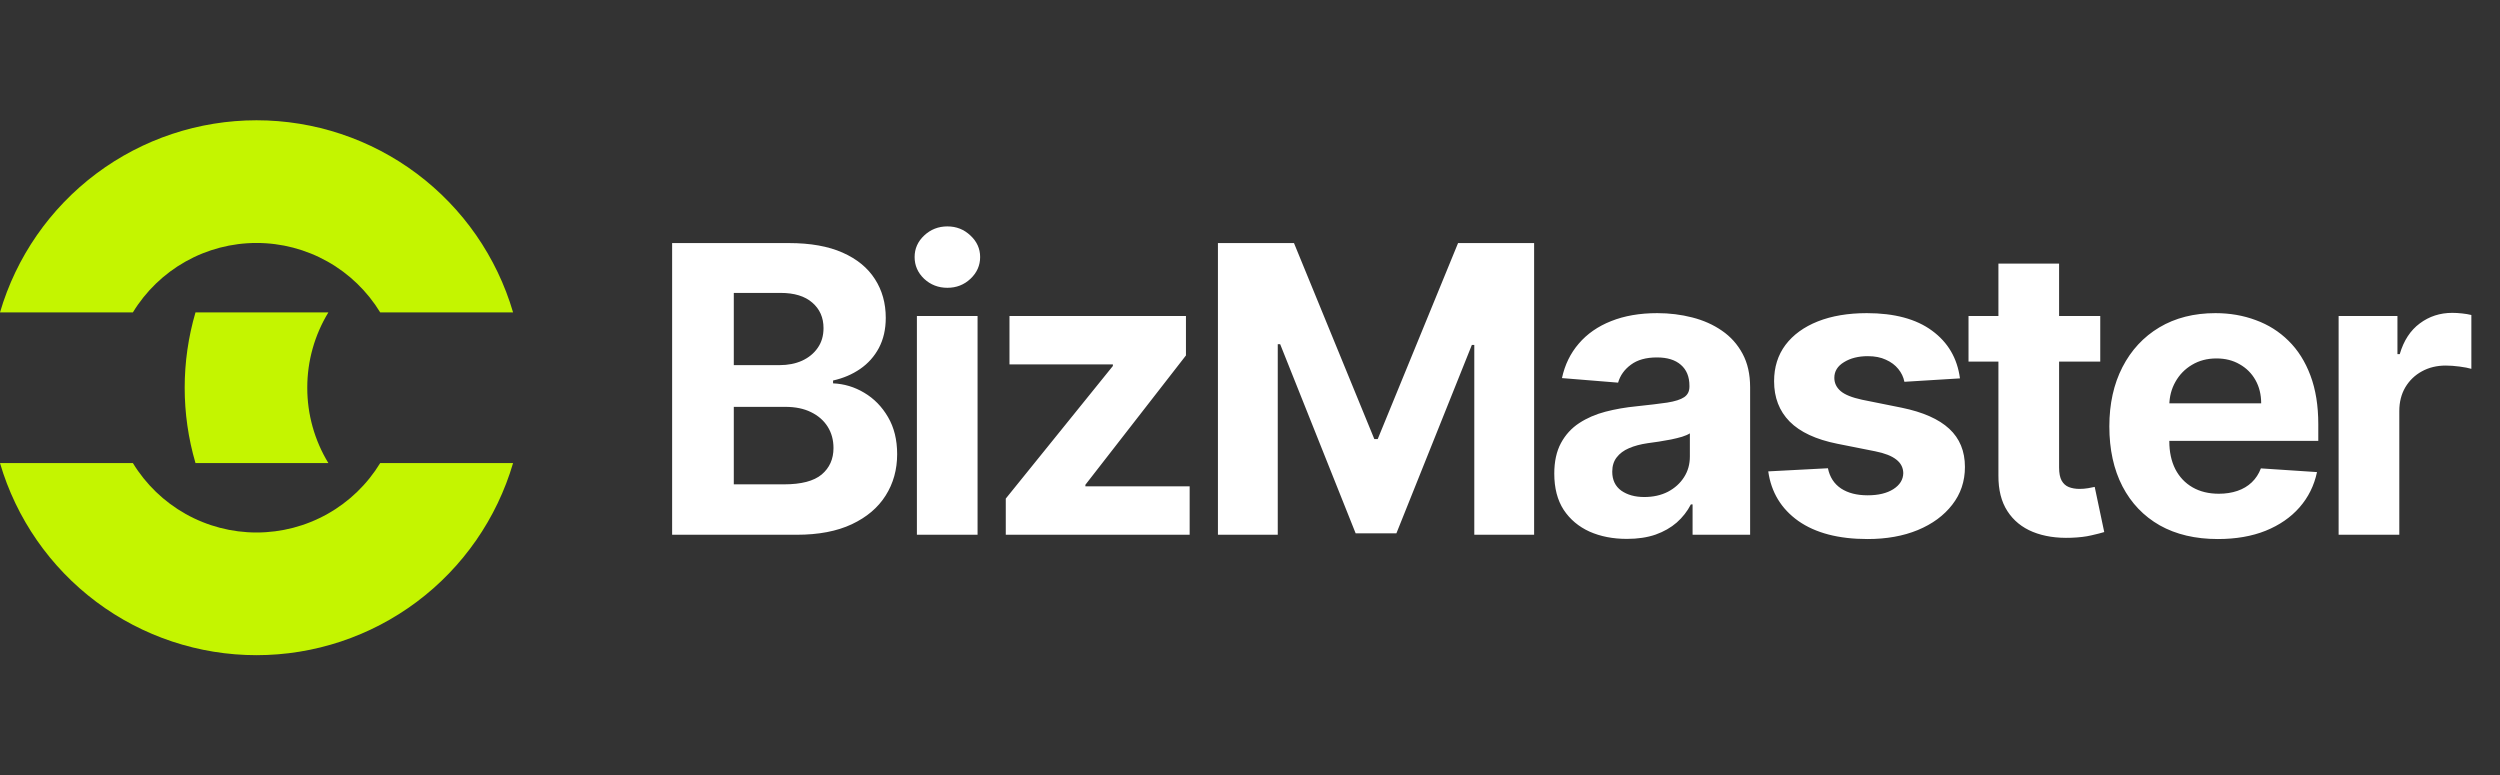
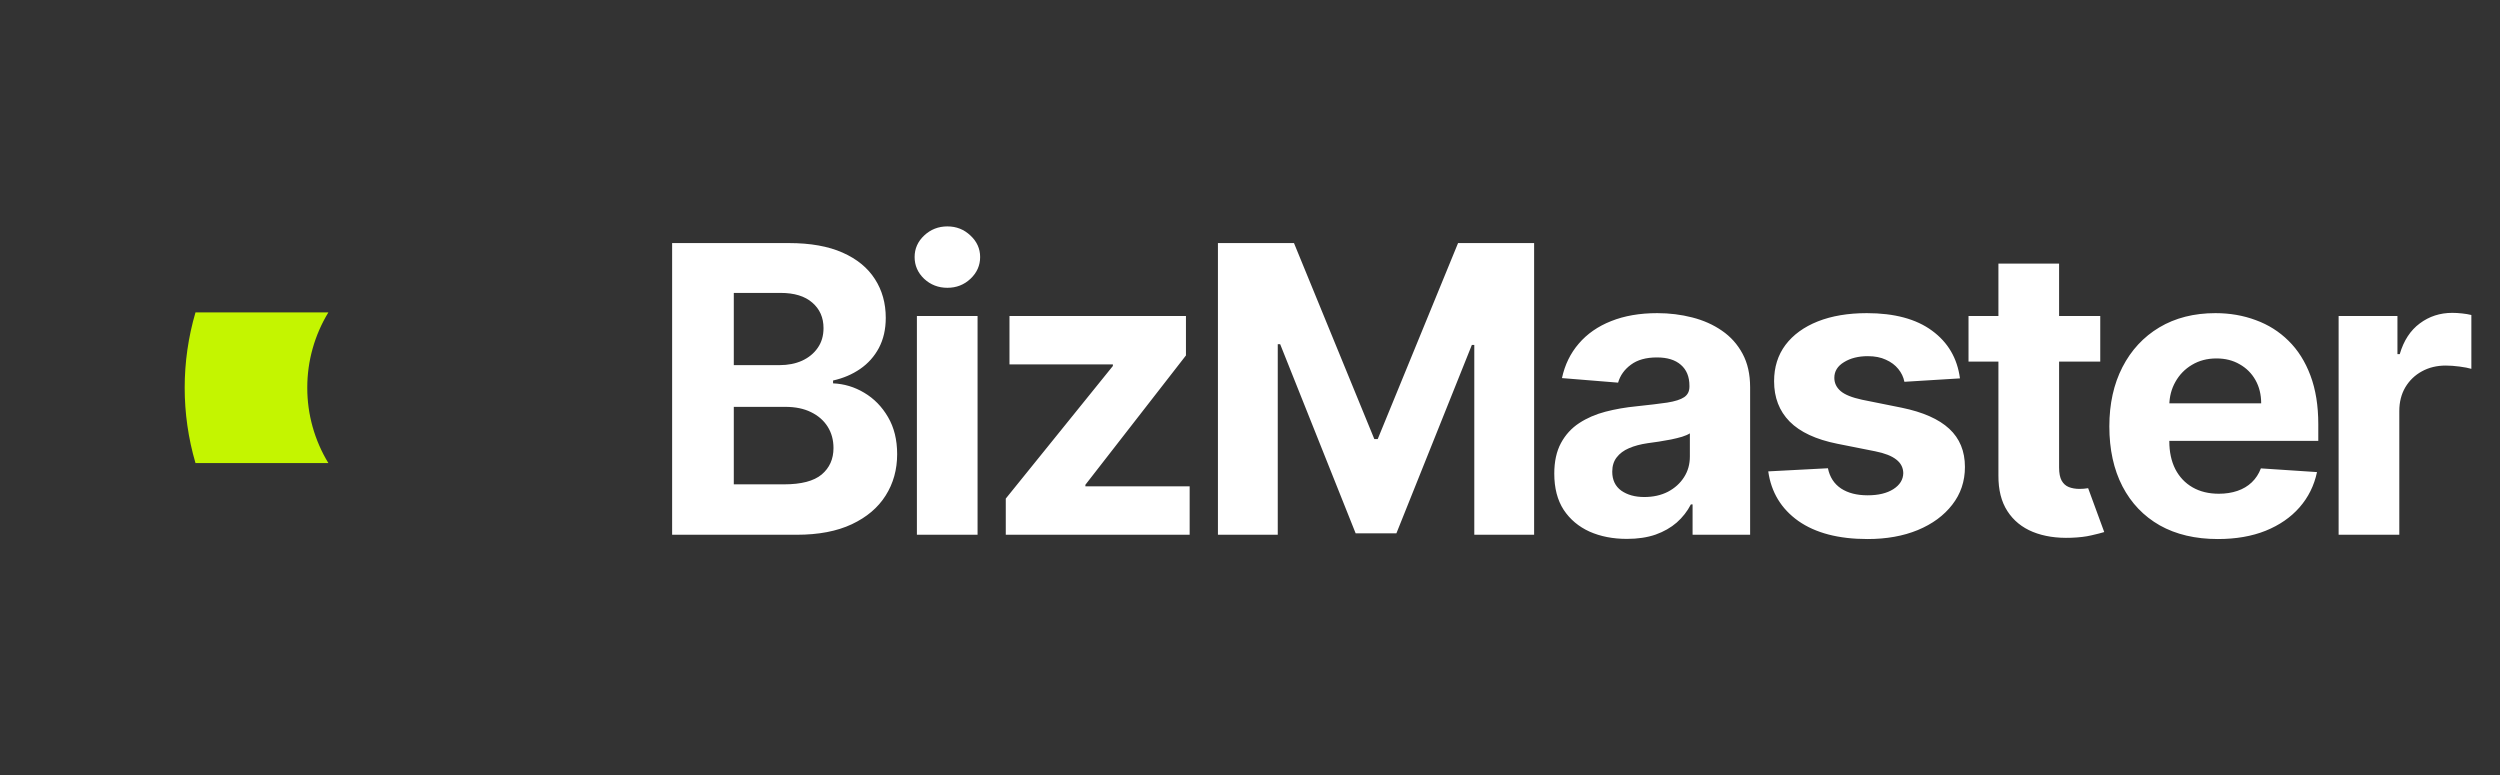
<svg xmlns="http://www.w3.org/2000/svg" width="187" height="58" viewBox="0 0 187 58" fill="none">
  <rect x="0" y="0" width="187" height="58" fill="#333333" stroke="none" />
  <g clip-path="url(#clip0_4241_2848)">
    <path d="M22.984 29.002C22.981 27.014 23.528 25.064 24.563 23.366H14.623C13.545 27.046 13.545 30.958 14.623 34.639H24.563C23.528 32.941 22.981 30.991 22.984 29.002Z" fill="#C4F500" />
-     <path d="M19.189 18.174C21.047 18.173 22.873 18.651 24.493 19.56C26.113 20.469 27.471 21.78 28.438 23.366H38.378C37.162 19.219 34.635 15.578 31.175 12.987C27.716 10.397 23.511 8.997 19.189 8.997C14.867 8.997 10.662 10.397 7.203 12.987C3.744 15.578 1.216 19.219 0 23.366H9.94C10.907 21.78 12.266 20.469 13.886 19.56C15.505 18.651 17.332 18.173 19.189 18.174ZM19.189 39.831C17.332 39.831 15.505 39.354 13.886 38.444C12.266 37.535 10.907 36.224 9.94 34.638H0C1.216 38.785 3.744 42.427 7.203 45.017C10.662 47.607 14.867 49.007 19.189 49.007C23.511 49.007 27.716 47.607 31.175 45.017C34.635 42.427 37.162 38.785 38.378 34.638H28.438C27.471 36.224 26.113 37.535 24.493 38.444C22.873 39.354 21.047 39.831 19.189 39.831Z" fill="#C4F500" />
  </g>
-   <path d="M50.275 40V18.182H59.011C60.616 18.182 61.954 18.42 63.027 18.896C64.099 19.371 64.905 20.032 65.445 20.877C65.985 21.715 66.255 22.681 66.255 23.775C66.255 24.627 66.084 25.376 65.743 26.023C65.403 26.662 64.934 27.188 64.337 27.599C63.748 28.004 63.073 28.292 62.313 28.462V28.675C63.144 28.711 63.922 28.945 64.646 29.379C65.378 29.812 65.971 30.419 66.425 31.2C66.88 31.974 67.107 32.898 67.107 33.97C67.107 35.128 66.82 36.161 66.244 37.07C65.676 37.972 64.834 38.686 63.719 39.212C62.604 39.737 61.23 40 59.596 40H50.275ZM54.888 36.229H58.648C59.934 36.229 60.871 35.984 61.461 35.494C62.05 34.996 62.345 34.336 62.345 33.512C62.345 32.908 62.199 32.376 61.908 31.914C61.617 31.452 61.202 31.09 60.662 30.827C60.129 30.565 59.493 30.433 58.755 30.433H54.888V36.229ZM54.888 27.312H58.307C58.94 27.312 59.501 27.202 59.991 26.982C60.488 26.754 60.878 26.435 61.163 26.023C61.454 25.611 61.599 25.117 61.599 24.542C61.599 23.754 61.319 23.118 60.758 22.635C60.204 22.152 59.415 21.91 58.393 21.91H54.888V27.312ZM68.584 40V23.636H73.122V40H68.584ZM70.863 21.527C70.189 21.527 69.61 21.303 69.127 20.856C68.651 20.401 68.413 19.858 68.413 19.226C68.413 18.601 68.651 18.065 69.127 17.617C69.61 17.163 70.189 16.935 70.863 16.935C71.538 16.935 72.113 17.163 72.589 17.617C73.072 18.065 73.314 18.601 73.314 19.226C73.314 19.858 73.072 20.401 72.589 20.856C72.113 21.303 71.538 21.527 70.863 21.527ZM75.232 40V37.294L83.243 27.376V27.259H75.509V23.636H88.709V26.587L81.187 36.261V36.378H88.986V40H75.232ZM91.101 18.182H96.79L102.799 32.841H103.054L109.063 18.182H114.752V40H110.277V25.799H110.096L104.45 39.894H101.403L95.757 25.746H95.576V40H91.101V18.182ZM121.693 40.309C120.649 40.309 119.719 40.128 118.902 39.766C118.085 39.396 117.439 38.853 116.963 38.136C116.494 37.411 116.26 36.509 116.26 35.43C116.26 34.521 116.427 33.757 116.761 33.139C117.095 32.521 117.549 32.024 118.124 31.648C118.7 31.271 119.353 30.987 120.085 30.796C120.823 30.604 121.597 30.469 122.407 30.391C123.359 30.291 124.126 30.199 124.708 30.114C125.291 30.021 125.713 29.886 125.976 29.709C126.239 29.531 126.37 29.268 126.37 28.921V28.857C126.37 28.182 126.157 27.66 125.731 27.291C125.312 26.921 124.715 26.736 123.941 26.736C123.124 26.736 122.475 26.918 121.992 27.28C121.509 27.635 121.189 28.082 121.033 28.622L116.835 28.281C117.048 27.287 117.467 26.428 118.092 25.703C118.717 24.972 119.524 24.41 120.511 24.02C121.505 23.622 122.656 23.423 123.963 23.423C124.872 23.423 125.742 23.53 126.573 23.743C127.411 23.956 128.153 24.286 128.799 24.734C129.453 25.181 129.967 25.756 130.344 26.459C130.72 27.155 130.909 27.99 130.909 28.963V40H126.605V37.731H126.477C126.214 38.242 125.862 38.693 125.422 39.084C124.982 39.467 124.453 39.769 123.835 39.989C123.217 40.202 122.503 40.309 121.693 40.309ZM122.993 37.177C123.661 37.177 124.25 37.045 124.762 36.783C125.273 36.513 125.674 36.151 125.965 35.696C126.257 35.242 126.402 34.727 126.402 34.151V32.415C126.26 32.507 126.065 32.592 125.816 32.67C125.575 32.742 125.301 32.809 124.996 32.873C124.691 32.93 124.385 32.983 124.08 33.033C123.774 33.075 123.497 33.114 123.249 33.15C122.716 33.228 122.251 33.352 121.853 33.523C121.455 33.693 121.146 33.924 120.926 34.215C120.706 34.499 120.596 34.854 120.596 35.281C120.596 35.898 120.82 36.371 121.267 36.697C121.722 37.017 122.297 37.177 122.993 37.177ZM146.605 28.303L142.45 28.558C142.379 28.203 142.226 27.884 141.992 27.599C141.757 27.308 141.448 27.077 141.065 26.907C140.688 26.729 140.237 26.641 139.712 26.641C139.009 26.641 138.416 26.79 137.933 27.088C137.45 27.379 137.208 27.77 137.208 28.26C137.208 28.651 137.365 28.981 137.677 29.251C137.99 29.521 138.526 29.737 139.286 29.901L142.247 30.497C143.838 30.824 145.024 31.349 145.806 32.074C146.587 32.798 146.977 33.75 146.977 34.929C146.977 36.001 146.661 36.943 146.029 37.752C145.404 38.562 144.545 39.194 143.451 39.648C142.365 40.096 141.111 40.32 139.69 40.32C137.524 40.32 135.798 39.869 134.513 38.967C133.235 38.057 132.485 36.822 132.265 35.259L136.729 35.025C136.864 35.685 137.19 36.19 137.709 36.538C138.227 36.879 138.891 37.049 139.701 37.049C140.497 37.049 141.136 36.896 141.619 36.591C142.109 36.278 142.357 35.877 142.365 35.387C142.357 34.975 142.183 34.638 141.842 34.375C141.502 34.105 140.976 33.899 140.266 33.757L137.432 33.193C135.834 32.873 134.644 32.319 133.863 31.53C133.089 30.742 132.702 29.737 132.702 28.516C132.702 27.465 132.986 26.559 133.554 25.799C134.129 25.039 134.936 24.453 135.972 24.041C137.016 23.629 138.238 23.423 139.637 23.423C141.704 23.423 143.33 23.86 144.516 24.734C145.71 25.607 146.406 26.797 146.605 28.303ZM157.099 23.636V27.046H147.245V23.636H157.099ZM149.482 19.716H154.02V34.972C154.02 35.391 154.084 35.717 154.212 35.952C154.34 36.179 154.517 36.339 154.745 36.431C154.979 36.523 155.249 36.57 155.554 36.57C155.767 36.57 155.98 36.552 156.193 36.516C156.407 36.474 156.57 36.442 156.684 36.42L157.397 39.798C157.17 39.869 156.85 39.95 156.439 40.043C156.027 40.142 155.526 40.202 154.936 40.224C153.843 40.266 152.884 40.121 152.06 39.787C151.243 39.453 150.608 38.935 150.153 38.231C149.698 37.528 149.475 36.641 149.482 35.568V19.716ZM165.897 40.32C164.214 40.32 162.765 39.979 161.55 39.297C160.343 38.608 159.413 37.635 158.759 36.378C158.106 35.114 157.779 33.619 157.779 31.893C157.779 30.209 158.106 28.732 158.759 27.461C159.413 26.19 160.332 25.199 161.518 24.489C162.712 23.778 164.111 23.423 165.716 23.423C166.795 23.423 167.8 23.597 168.731 23.945C169.668 24.286 170.485 24.801 171.181 25.49C171.884 26.179 172.431 27.046 172.822 28.09C173.212 29.126 173.408 30.341 173.408 31.733V32.979H159.59V30.167H169.136C169.136 29.514 168.994 28.935 168.709 28.43C168.425 27.926 168.031 27.532 167.527 27.248C167.03 26.957 166.451 26.811 165.79 26.811C165.102 26.811 164.491 26.971 163.958 27.291C163.432 27.603 163.021 28.026 162.722 28.558C162.424 29.084 162.271 29.67 162.264 30.316V32.99C162.264 33.8 162.413 34.499 162.712 35.089C163.017 35.678 163.447 36.133 164.001 36.452C164.555 36.772 165.212 36.932 165.972 36.932C166.476 36.932 166.937 36.861 167.356 36.719C167.776 36.577 168.134 36.364 168.432 36.08C168.731 35.795 168.958 35.447 169.114 35.035L173.312 35.312C173.099 36.321 172.662 37.202 172.001 37.955C171.348 38.7 170.503 39.283 169.466 39.702C168.436 40.114 167.246 40.32 165.897 40.32ZM174.929 40V23.636H179.329V26.491H179.5C179.798 25.476 180.299 24.709 181.002 24.19C181.705 23.665 182.514 23.402 183.431 23.402C183.658 23.402 183.903 23.416 184.166 23.445C184.429 23.473 184.659 23.512 184.858 23.562V27.589C184.645 27.525 184.35 27.468 183.974 27.418C183.598 27.369 183.253 27.344 182.941 27.344C182.273 27.344 181.676 27.489 181.151 27.78C180.632 28.065 180.22 28.462 179.915 28.974C179.617 29.485 179.468 30.075 179.468 30.742V40H174.929Z" fill="white" />
+   <path d="M50.275 40V18.182H59.011C60.616 18.182 61.954 18.42 63.027 18.896C64.099 19.371 64.905 20.032 65.445 20.877C65.985 21.715 66.255 22.681 66.255 23.775C66.255 24.627 66.084 25.376 65.743 26.023C65.403 26.662 64.934 27.188 64.337 27.599C63.748 28.004 63.073 28.292 62.313 28.462V28.675C63.144 28.711 63.922 28.945 64.646 29.379C65.378 29.812 65.971 30.419 66.425 31.2C66.88 31.974 67.107 32.898 67.107 33.97C67.107 35.128 66.82 36.161 66.244 37.07C65.676 37.972 64.834 38.686 63.719 39.212C62.604 39.737 61.23 40 59.596 40H50.275ZM54.888 36.229H58.648C59.934 36.229 60.871 35.984 61.461 35.494C62.05 34.996 62.345 34.336 62.345 33.512C62.345 32.908 62.199 32.376 61.908 31.914C61.617 31.452 61.202 31.09 60.662 30.827C60.129 30.565 59.493 30.433 58.755 30.433H54.888V36.229ZM54.888 27.312H58.307C58.94 27.312 59.501 27.202 59.991 26.982C60.488 26.754 60.878 26.435 61.163 26.023C61.454 25.611 61.599 25.117 61.599 24.542C61.599 23.754 61.319 23.118 60.758 22.635C60.204 22.152 59.415 21.91 58.393 21.91H54.888V27.312ZM68.584 40V23.636H73.122V40H68.584ZM70.863 21.527C70.189 21.527 69.61 21.303 69.127 20.856C68.651 20.401 68.413 19.858 68.413 19.226C68.413 18.601 68.651 18.065 69.127 17.617C69.61 17.163 70.189 16.935 70.863 16.935C71.538 16.935 72.113 17.163 72.589 17.617C73.072 18.065 73.314 18.601 73.314 19.226C73.314 19.858 73.072 20.401 72.589 20.856C72.113 21.303 71.538 21.527 70.863 21.527ZM75.232 40V37.294L83.243 27.376V27.259H75.509V23.636H88.709V26.587L81.187 36.261V36.378H88.986V40H75.232ZM91.101 18.182H96.79L102.799 32.841H103.054L109.063 18.182H114.752V40H110.277V25.799H110.096L104.45 39.894H101.403L95.757 25.746H95.576V40H91.101V18.182ZM121.693 40.309C120.649 40.309 119.719 40.128 118.902 39.766C118.085 39.396 117.439 38.853 116.963 38.136C116.494 37.411 116.26 36.509 116.26 35.43C116.26 34.521 116.427 33.757 116.761 33.139C117.095 32.521 117.549 32.024 118.124 31.648C118.7 31.271 119.353 30.987 120.085 30.796C120.823 30.604 121.597 30.469 122.407 30.391C123.359 30.291 124.126 30.199 124.708 30.114C125.291 30.021 125.713 29.886 125.976 29.709C126.239 29.531 126.37 29.268 126.37 28.921V28.857C126.37 28.182 126.157 27.66 125.731 27.291C125.312 26.921 124.715 26.736 123.941 26.736C123.124 26.736 122.475 26.918 121.992 27.28C121.509 27.635 121.189 28.082 121.033 28.622L116.835 28.281C117.048 27.287 117.467 26.428 118.092 25.703C118.717 24.972 119.524 24.41 120.511 24.02C121.505 23.622 122.656 23.423 123.963 23.423C124.872 23.423 125.742 23.53 126.573 23.743C127.411 23.956 128.153 24.286 128.799 24.734C129.453 25.181 129.967 25.756 130.344 26.459C130.72 27.155 130.909 27.99 130.909 28.963V40H126.605V37.731H126.477C126.214 38.242 125.862 38.693 125.422 39.084C124.982 39.467 124.453 39.769 123.835 39.989C123.217 40.202 122.503 40.309 121.693 40.309ZM122.993 37.177C123.661 37.177 124.25 37.045 124.762 36.783C125.273 36.513 125.674 36.151 125.965 35.696C126.257 35.242 126.402 34.727 126.402 34.151V32.415C126.26 32.507 126.065 32.592 125.816 32.67C125.575 32.742 125.301 32.809 124.996 32.873C124.691 32.93 124.385 32.983 124.08 33.033C123.774 33.075 123.497 33.114 123.249 33.15C122.716 33.228 122.251 33.352 121.853 33.523C121.455 33.693 121.146 33.924 120.926 34.215C120.706 34.499 120.596 34.854 120.596 35.281C120.596 35.898 120.82 36.371 121.267 36.697C121.722 37.017 122.297 37.177 122.993 37.177ZM146.605 28.303L142.45 28.558C142.379 28.203 142.226 27.884 141.992 27.599C141.757 27.308 141.448 27.077 141.065 26.907C140.688 26.729 140.237 26.641 139.712 26.641C139.009 26.641 138.416 26.79 137.933 27.088C137.45 27.379 137.208 27.77 137.208 28.26C137.208 28.651 137.365 28.981 137.677 29.251C137.99 29.521 138.526 29.737 139.286 29.901L142.247 30.497C143.838 30.824 145.024 31.349 145.806 32.074C146.587 32.798 146.977 33.75 146.977 34.929C146.977 36.001 146.661 36.943 146.029 37.752C145.404 38.562 144.545 39.194 143.451 39.648C142.365 40.096 141.111 40.32 139.69 40.32C137.524 40.32 135.798 39.869 134.513 38.967C133.235 38.057 132.485 36.822 132.265 35.259L136.729 35.025C136.864 35.685 137.19 36.19 137.709 36.538C138.227 36.879 138.891 37.049 139.701 37.049C140.497 37.049 141.136 36.896 141.619 36.591C142.109 36.278 142.357 35.877 142.365 35.387C142.357 34.975 142.183 34.638 141.842 34.375C141.502 34.105 140.976 33.899 140.266 33.757L137.432 33.193C135.834 32.873 134.644 32.319 133.863 31.53C133.089 30.742 132.702 29.737 132.702 28.516C132.702 27.465 132.986 26.559 133.554 25.799C134.129 25.039 134.936 24.453 135.972 24.041C137.016 23.629 138.238 23.423 139.637 23.423C141.704 23.423 143.33 23.86 144.516 24.734C145.71 25.607 146.406 26.797 146.605 28.303ZM157.099 23.636V27.046H147.245V23.636H157.099ZM149.482 19.716H154.02V34.972C154.02 35.391 154.084 35.717 154.212 35.952C154.34 36.179 154.517 36.339 154.745 36.431C154.979 36.523 155.249 36.57 155.554 36.57C155.767 36.57 155.98 36.552 156.193 36.516L157.397 39.798C157.17 39.869 156.85 39.95 156.439 40.043C156.027 40.142 155.526 40.202 154.936 40.224C153.843 40.266 152.884 40.121 152.06 39.787C151.243 39.453 150.608 38.935 150.153 38.231C149.698 37.528 149.475 36.641 149.482 35.568V19.716ZM165.897 40.32C164.214 40.32 162.765 39.979 161.55 39.297C160.343 38.608 159.413 37.635 158.759 36.378C158.106 35.114 157.779 33.619 157.779 31.893C157.779 30.209 158.106 28.732 158.759 27.461C159.413 26.19 160.332 25.199 161.518 24.489C162.712 23.778 164.111 23.423 165.716 23.423C166.795 23.423 167.8 23.597 168.731 23.945C169.668 24.286 170.485 24.801 171.181 25.49C171.884 26.179 172.431 27.046 172.822 28.09C173.212 29.126 173.408 30.341 173.408 31.733V32.979H159.59V30.167H169.136C169.136 29.514 168.994 28.935 168.709 28.43C168.425 27.926 168.031 27.532 167.527 27.248C167.03 26.957 166.451 26.811 165.79 26.811C165.102 26.811 164.491 26.971 163.958 27.291C163.432 27.603 163.021 28.026 162.722 28.558C162.424 29.084 162.271 29.67 162.264 30.316V32.99C162.264 33.8 162.413 34.499 162.712 35.089C163.017 35.678 163.447 36.133 164.001 36.452C164.555 36.772 165.212 36.932 165.972 36.932C166.476 36.932 166.937 36.861 167.356 36.719C167.776 36.577 168.134 36.364 168.432 36.08C168.731 35.795 168.958 35.447 169.114 35.035L173.312 35.312C173.099 36.321 172.662 37.202 172.001 37.955C171.348 38.7 170.503 39.283 169.466 39.702C168.436 40.114 167.246 40.32 165.897 40.32ZM174.929 40V23.636H179.329V26.491H179.5C179.798 25.476 180.299 24.709 181.002 24.19C181.705 23.665 182.514 23.402 183.431 23.402C183.658 23.402 183.903 23.416 184.166 23.445C184.429 23.473 184.659 23.512 184.858 23.562V27.589C184.645 27.525 184.35 27.468 183.974 27.418C183.598 27.369 183.253 27.344 182.941 27.344C182.273 27.344 181.676 27.489 181.151 27.78C180.632 28.065 180.22 28.462 179.915 28.974C179.617 29.485 179.468 30.075 179.468 30.742V40H174.929Z" fill="white" />
  <defs>
    <clipPath id="clip0_4241_2848">
      <rect width="38.378" height="40" fill="white" transform="translate(0 9)" />
    </clipPath>
  </defs>
</svg>